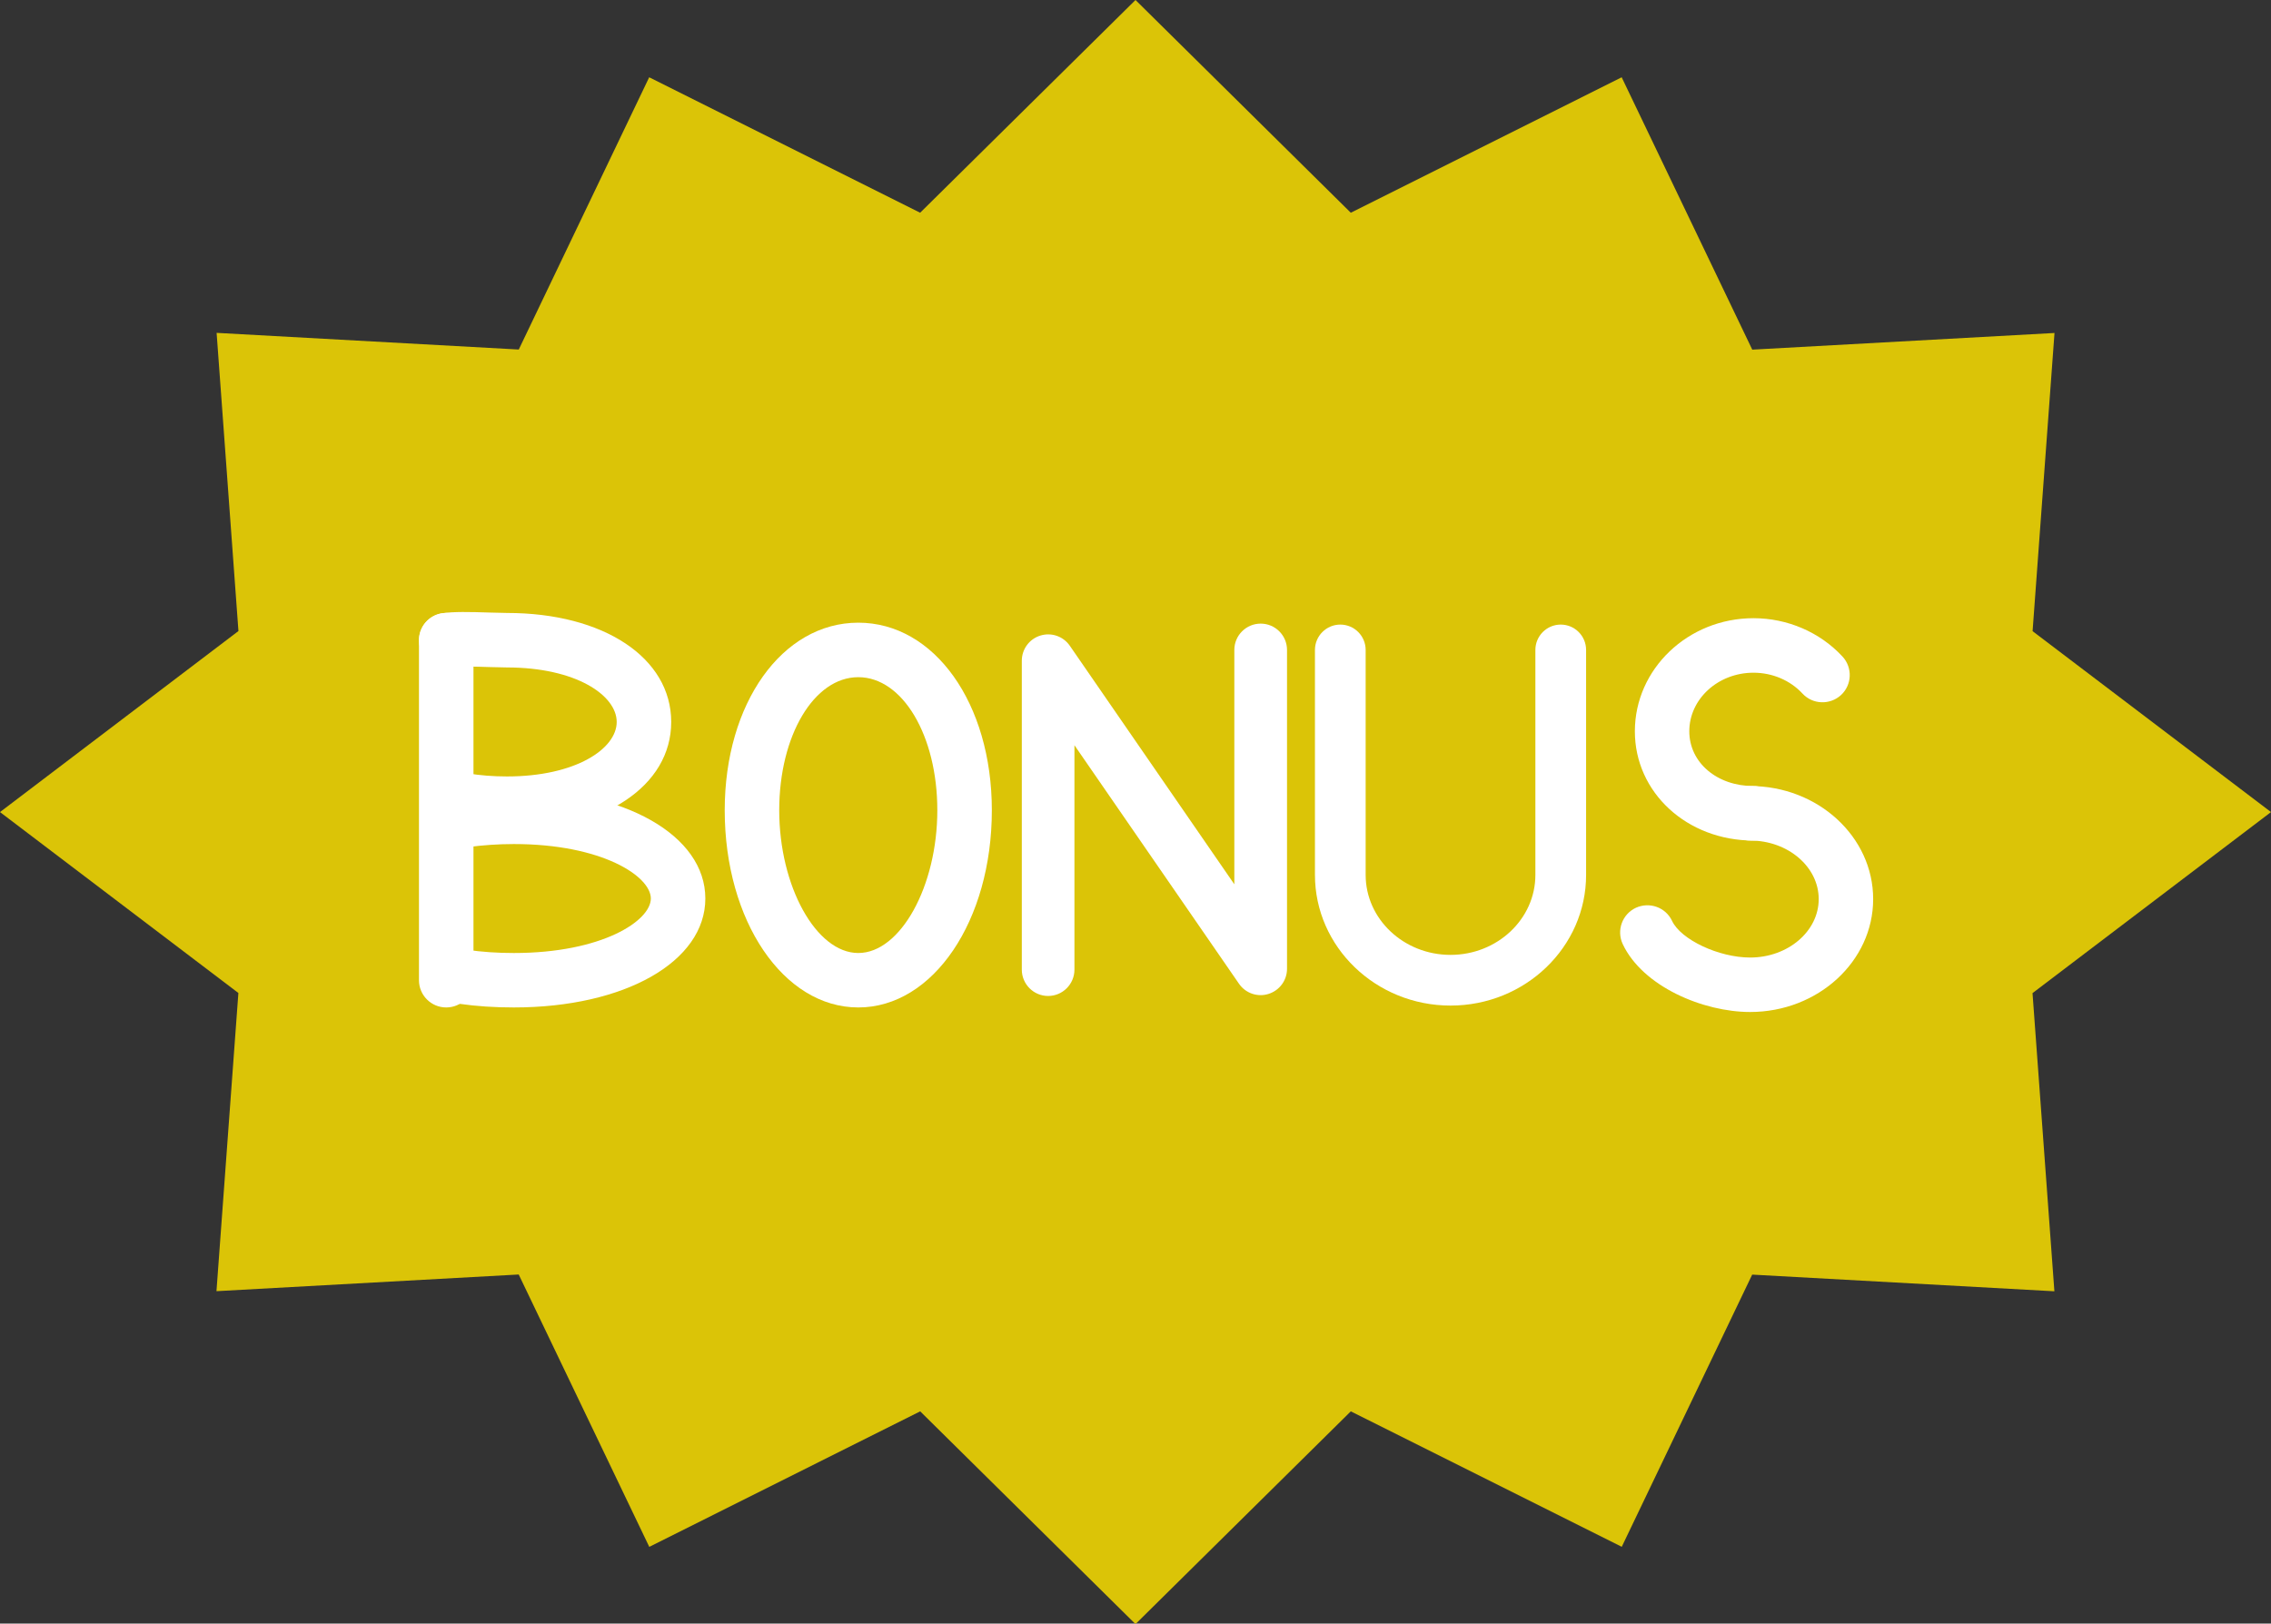
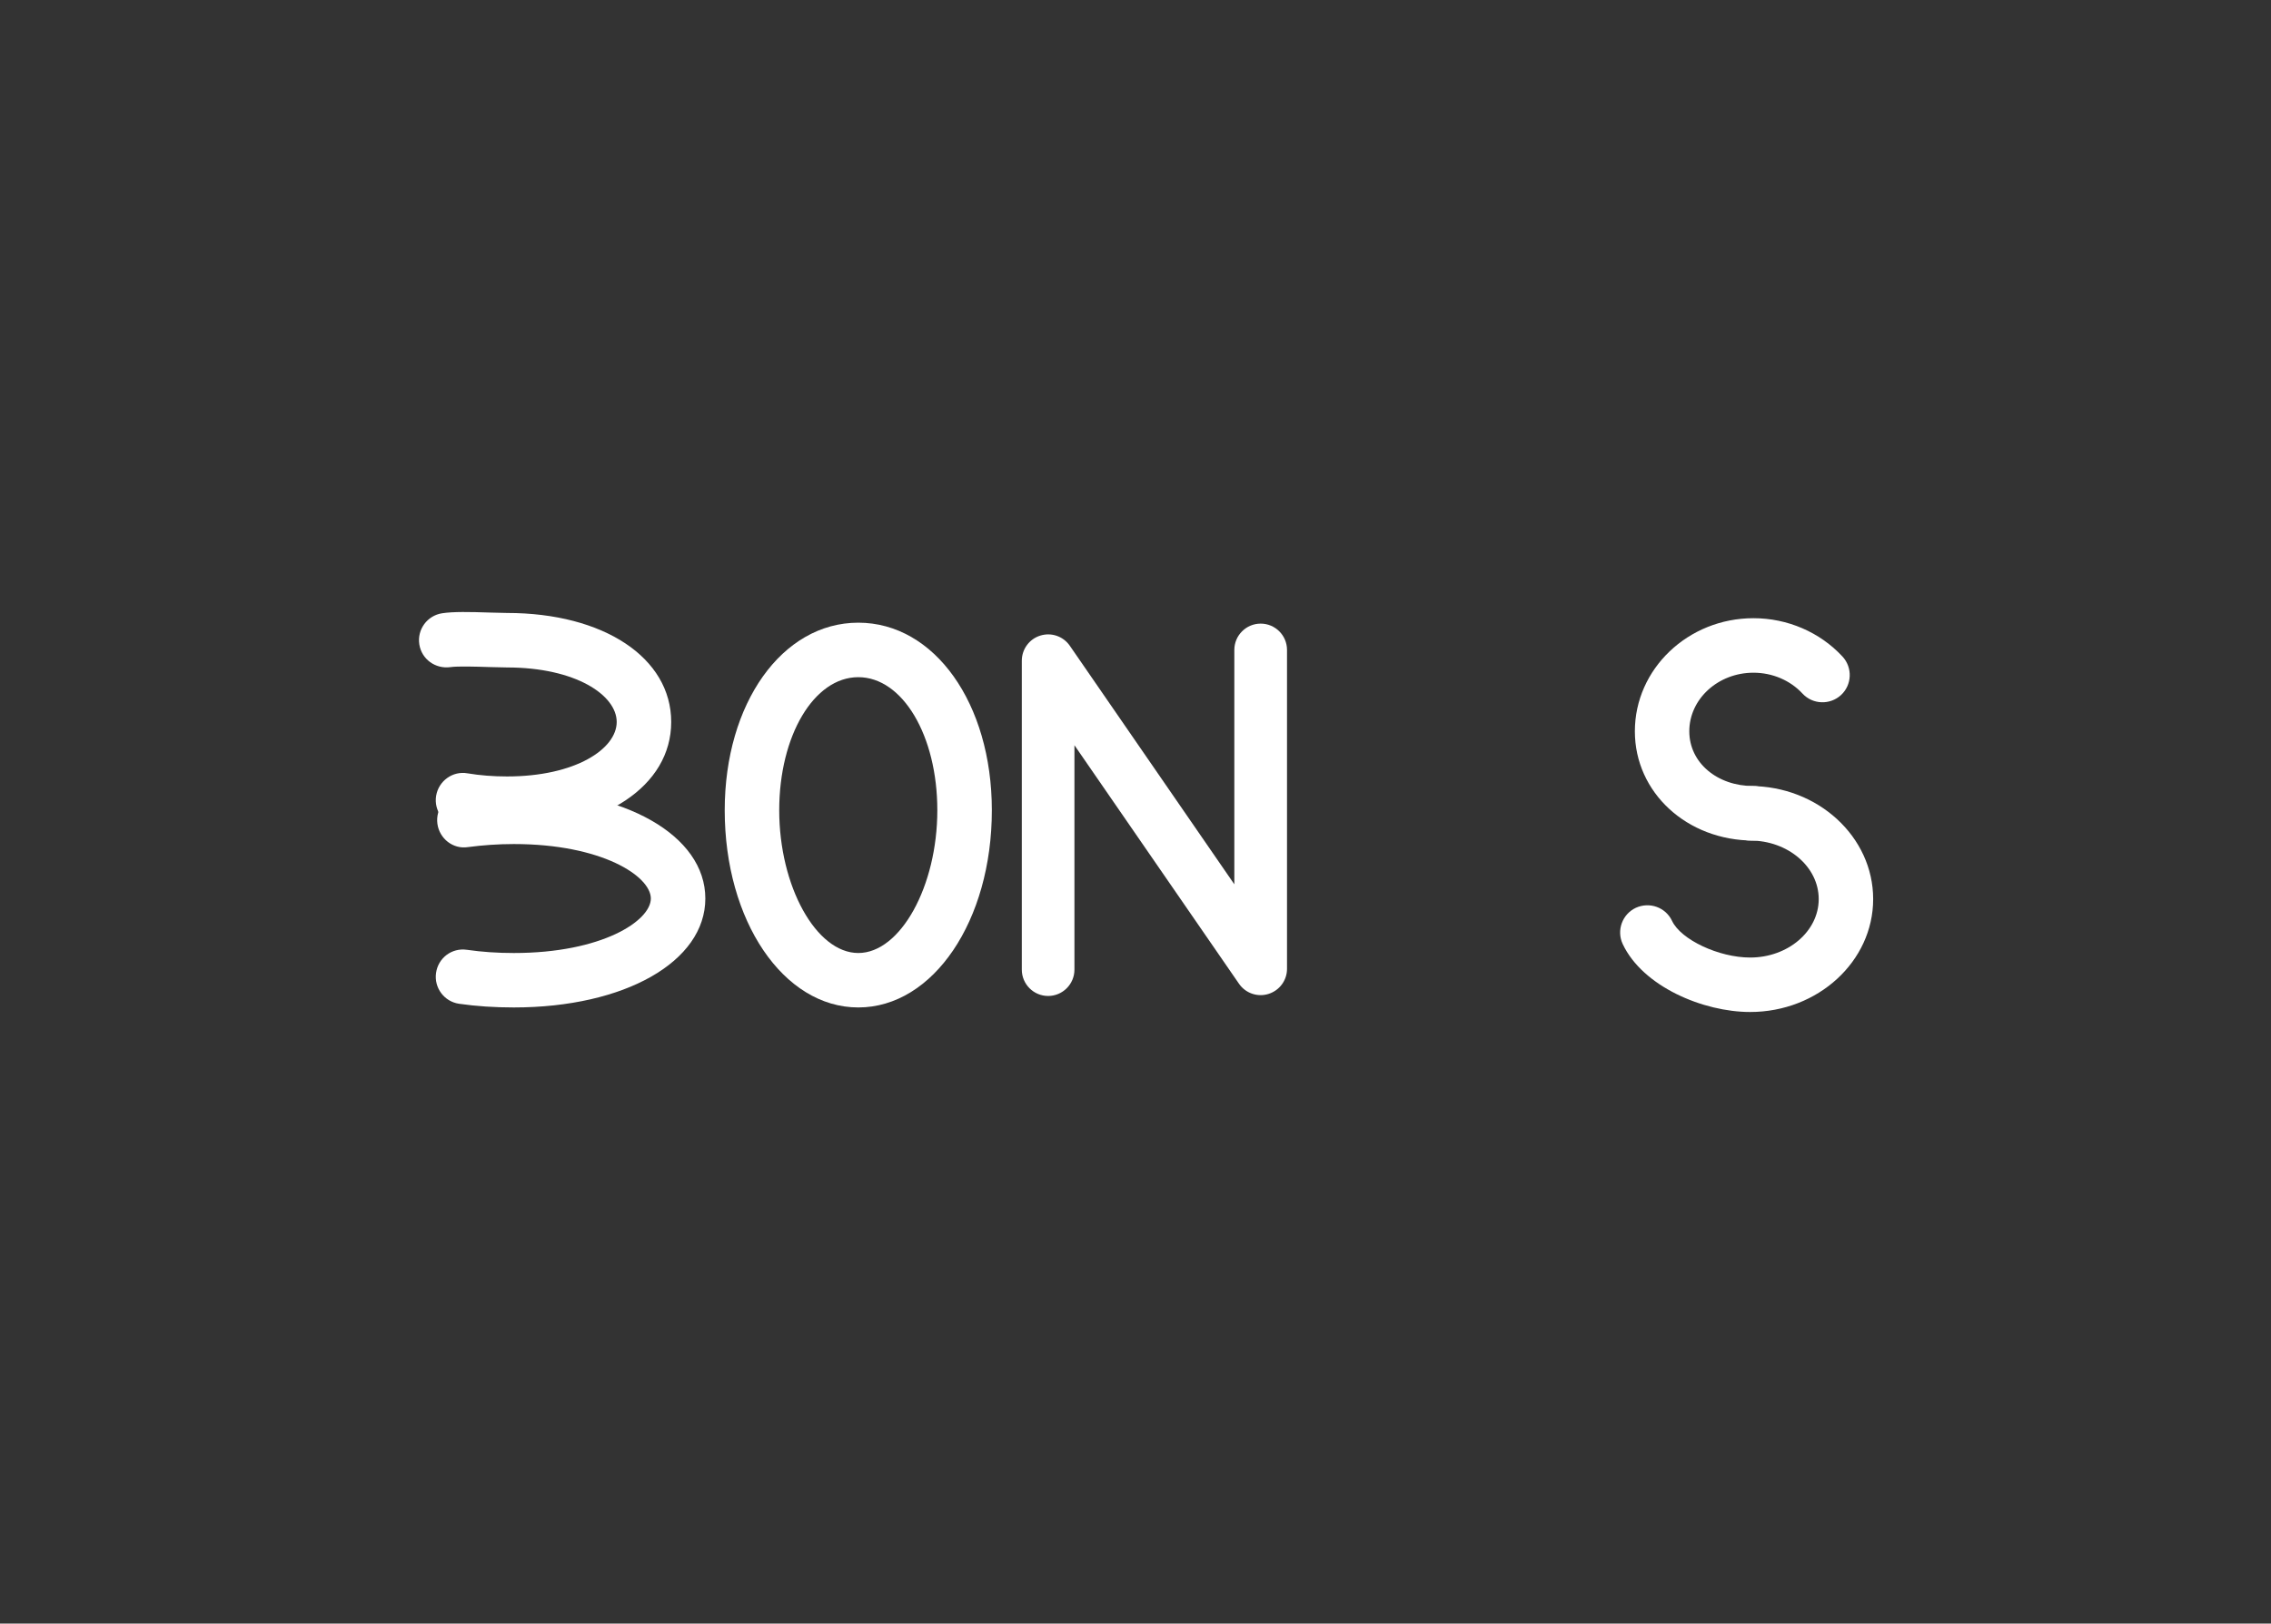
<svg xmlns="http://www.w3.org/2000/svg" fill="#000000" height="114.4" preserveAspectRatio="xMidYMid meet" version="1" viewBox="0.0 0.0 160.0 114.4" width="160" zoomAndPan="magnify">
  <rect x="0.0" y="0.0" width="160.0" height="114.4" fill="#333333" stroke="none" />
  <g>
    <g>
      <g>
        <g>
          <g>
            <g>
              <g>
                <g>
                  <g id="change1_1">
-                     <path d="M160 57.221L143.198 69.978 144.739 90.988 123.448 89.813 114.258 108.992 95.169 99.448 80 114.438 64.831 99.448 45.744 108.997 36.545 89.805 15.251 90.98 16.795 69.969 0 57.221 16.799 44.465 15.261 23.455 36.549 24.629 45.738 5.446 64.827 14.99 80 0 95.169 14.99 114.253 5.446 123.453 24.637 144.747 23.463 143.203 44.474z" fill="#dbc407" />
-                   </g>
+                     </g>
                </g>
              </g>
            </g>
          </g>
        </g>
      </g>
    </g>
    <g>
      <g>
        <g fill="#ffffff" id="change2_1">
          <path d="M123.539,59.228c-4.686,0-8.357-3.382-8.357-7.698c0-4.395,3.749-7.97,8.357-7.97 c2.395,0,4.682,0.986,6.271,2.703c0.719,0.778,0.673,1.992-0.103,2.712c-0.78,0.715-1.996,0.674-2.715-0.104 c-0.867-0.935-2.123-1.47-3.454-1.47c-2.493,0-4.521,1.852-4.521,4.129c0,2.199,1.946,3.858,4.521,3.858 c1.06,0,1.918,0.86,1.918,1.92S124.599,59.228,123.539,59.228z" />
          <path d="M123.305,71.308c-3.306,0-7.568-1.791-8.978-4.785c-0.451-0.961-0.037-2.103,0.92-2.555 c0.97-0.443,2.103-0.037,2.555,0.92c0.624,1.327,3.298,2.583,5.503,2.583c2.661,0,4.83-1.848,4.83-4.119 c0-2.275-2.169-4.125-4.83-4.125c-1.06,0-1.918-0.86-1.918-1.92s0.858-1.92,1.918-1.92c4.78,0,8.666,3.573,8.666,7.965 C131.971,67.739,128.085,71.308,123.305,71.308z" />
        </g>
      </g>
      <g fill="#ffffff" id="change2_2">
-         <path d="M31.438,70.988c-1.06,0-1.92-0.858-1.92-1.918V45.11c0-1.06,0.86-1.92,1.92-1.92s1.92,0.86,1.92,1.92 V69.07C33.358,70.129,32.498,70.988,31.438,70.988z" />
        <path d="M35.72,58.55c-1.185,0-2.335-0.092-3.415-0.273c-1.045-0.174-1.752-1.165-1.577-2.209 c0.177-1.045,1.169-1.764,2.21-1.577c0.881,0.148,1.819,0.22,2.782,0.22c4.838,0,7.729-1.951,7.729-3.838 c0-1.889-2.891-3.842-7.729-3.842l-1.271-0.029c-0.883-0.029-2.222-0.07-2.719,0.006c-1.06,0.142-2.028-0.561-2.188-1.606 c-0.162-1.047,0.557-2.027,1.605-2.189c0.784-0.121,1.912-0.099,3.421-0.049l1.152,0.027c6.812,0,11.569,3.158,11.569,7.682 C47.289,55.392,42.531,58.55,35.72,58.55z" />
        <path d="M36.2,70.988c-1.335,0-2.631-0.083-3.854-0.259c-1.049-0.152-1.776-1.125-1.624-2.177 c0.149-1.047,1.101-1.782,2.175-1.626c1.047,0.152,2.158,0.226,3.304,0.226c6.216,0,9.653-2.271,9.653-3.84 s-3.438-3.838-9.653-3.838c-1.127,0-2.205,0.08-3.229,0.215c-1.049,0.167-2.016-0.595-2.156-1.646 c-0.141-1.05,0.596-2.017,1.647-2.156c1.183-0.16,2.434-0.253,3.737-0.253c7.817,0,13.493,3.23,13.493,7.678 S44.018,70.988,36.2,70.988z" />
      </g>
      <g id="change2_3">
        <path d="M60.47,70.988c-5.277,0-9.411-6.103-9.411-13.894c0-7.536,4.046-13.218,9.411-13.218 c5.363,0,9.409,5.682,9.409,13.218C69.879,64.885,65.745,70.988,60.47,70.988z M60.47,47.716c-3.123,0-5.571,4.119-5.571,9.378 c0,5.357,2.604,10.058,5.571,10.058s5.568-4.701,5.568-10.058C66.038,51.835,63.593,47.716,60.47,47.716z" fill="#ffffff" />
      </g>
      <g id="change2_4">
        <path d="M73.844,70.179c-1.024,0-1.854-0.834-1.854-1.856V46.556c0-0.811,0.528-1.53,1.302-1.77 c0.782-0.244,1.62,0.049,2.081,0.717L86.963,62.31V45.796c0-1.024,0.834-1.854,1.856-1.854s1.856,0.83,1.856,1.854v22.469 c0,0.813-0.53,1.528-1.306,1.77c-0.769,0.243-1.614-0.045-2.078-0.718L75.698,52.511v15.812 C75.698,69.345,74.868,70.179,73.844,70.179z" fill="#ffffff" />
      </g>
      <g id="change2_5">
-         <path d="M102.195,70.856c-5.265,0-9.552-4.132-9.552-9.208V45.796c0-0.985,0.801-1.786,1.786-1.786 s1.786,0.801,1.786,1.786v15.853c0,3.109,2.682,5.635,5.979,5.635s5.979-2.526,5.979-5.635V45.796 c0-0.985,0.801-1.786,1.787-1.786c0.985,0,1.786,0.801,1.786,1.786v15.853C111.748,66.725,107.461,70.856,102.195,70.856z" fill="#ffffff" />
-       </g>
+         </g>
    </g>
  </g>
</svg>